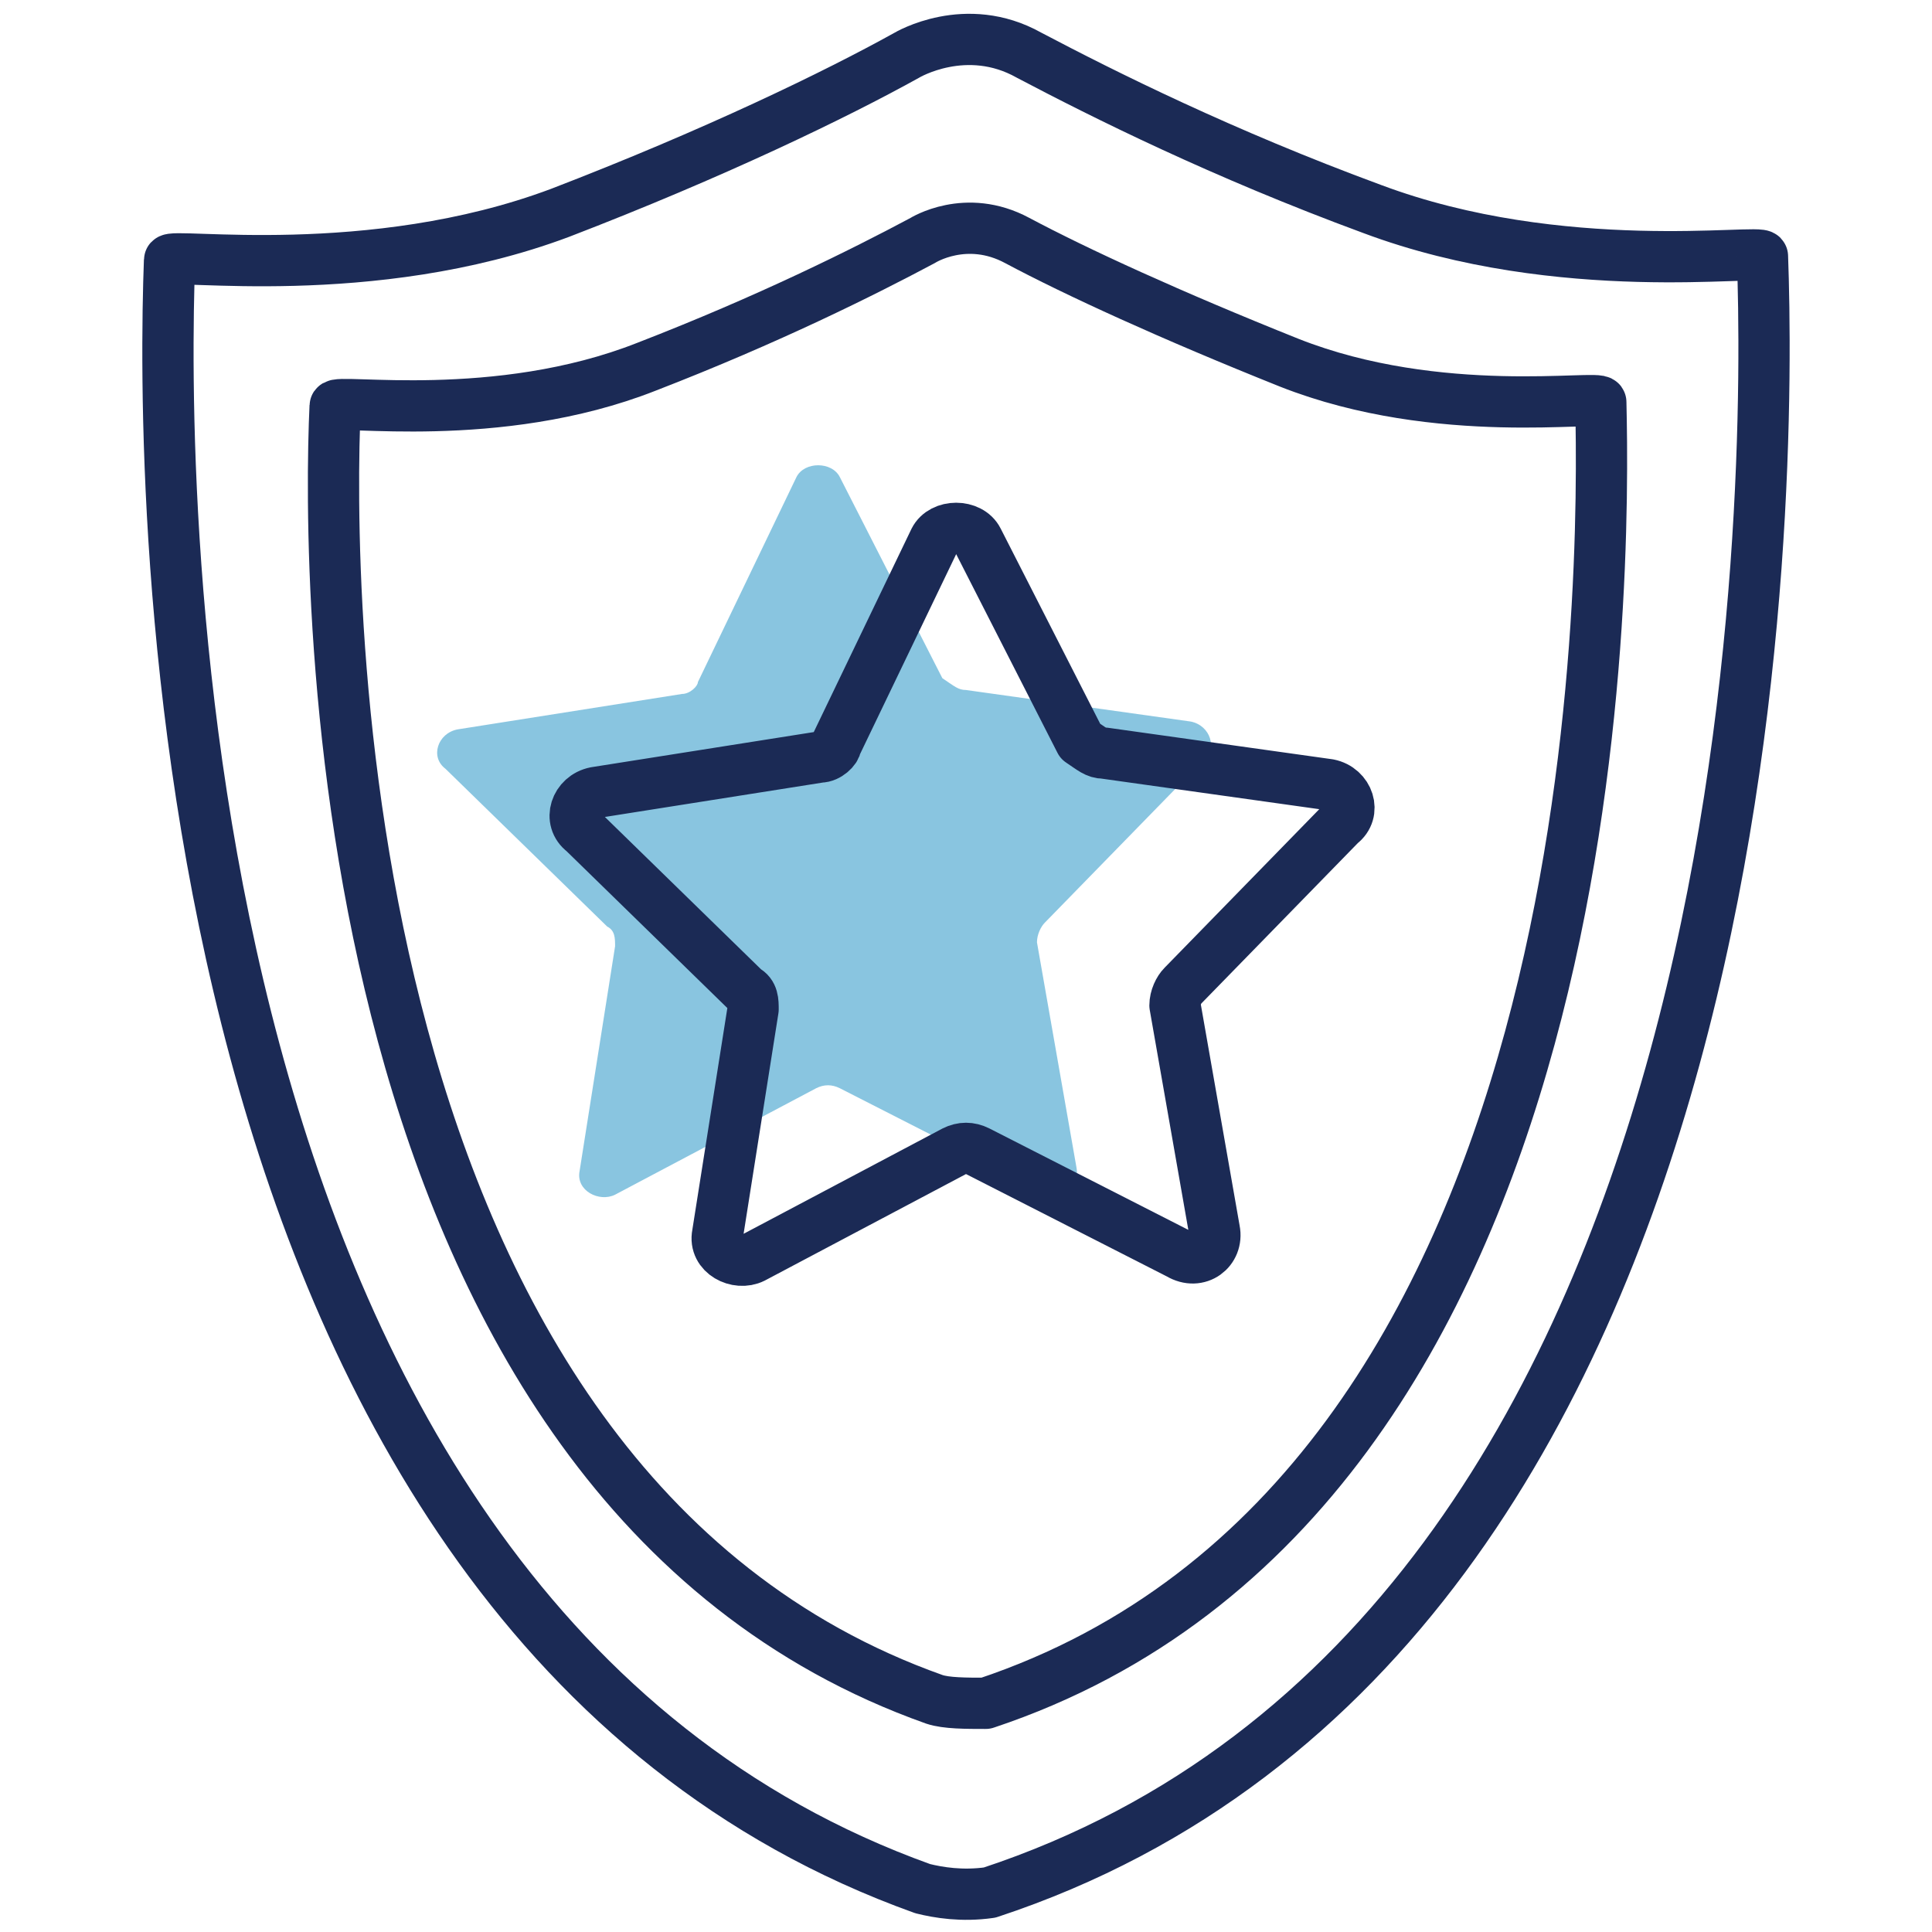
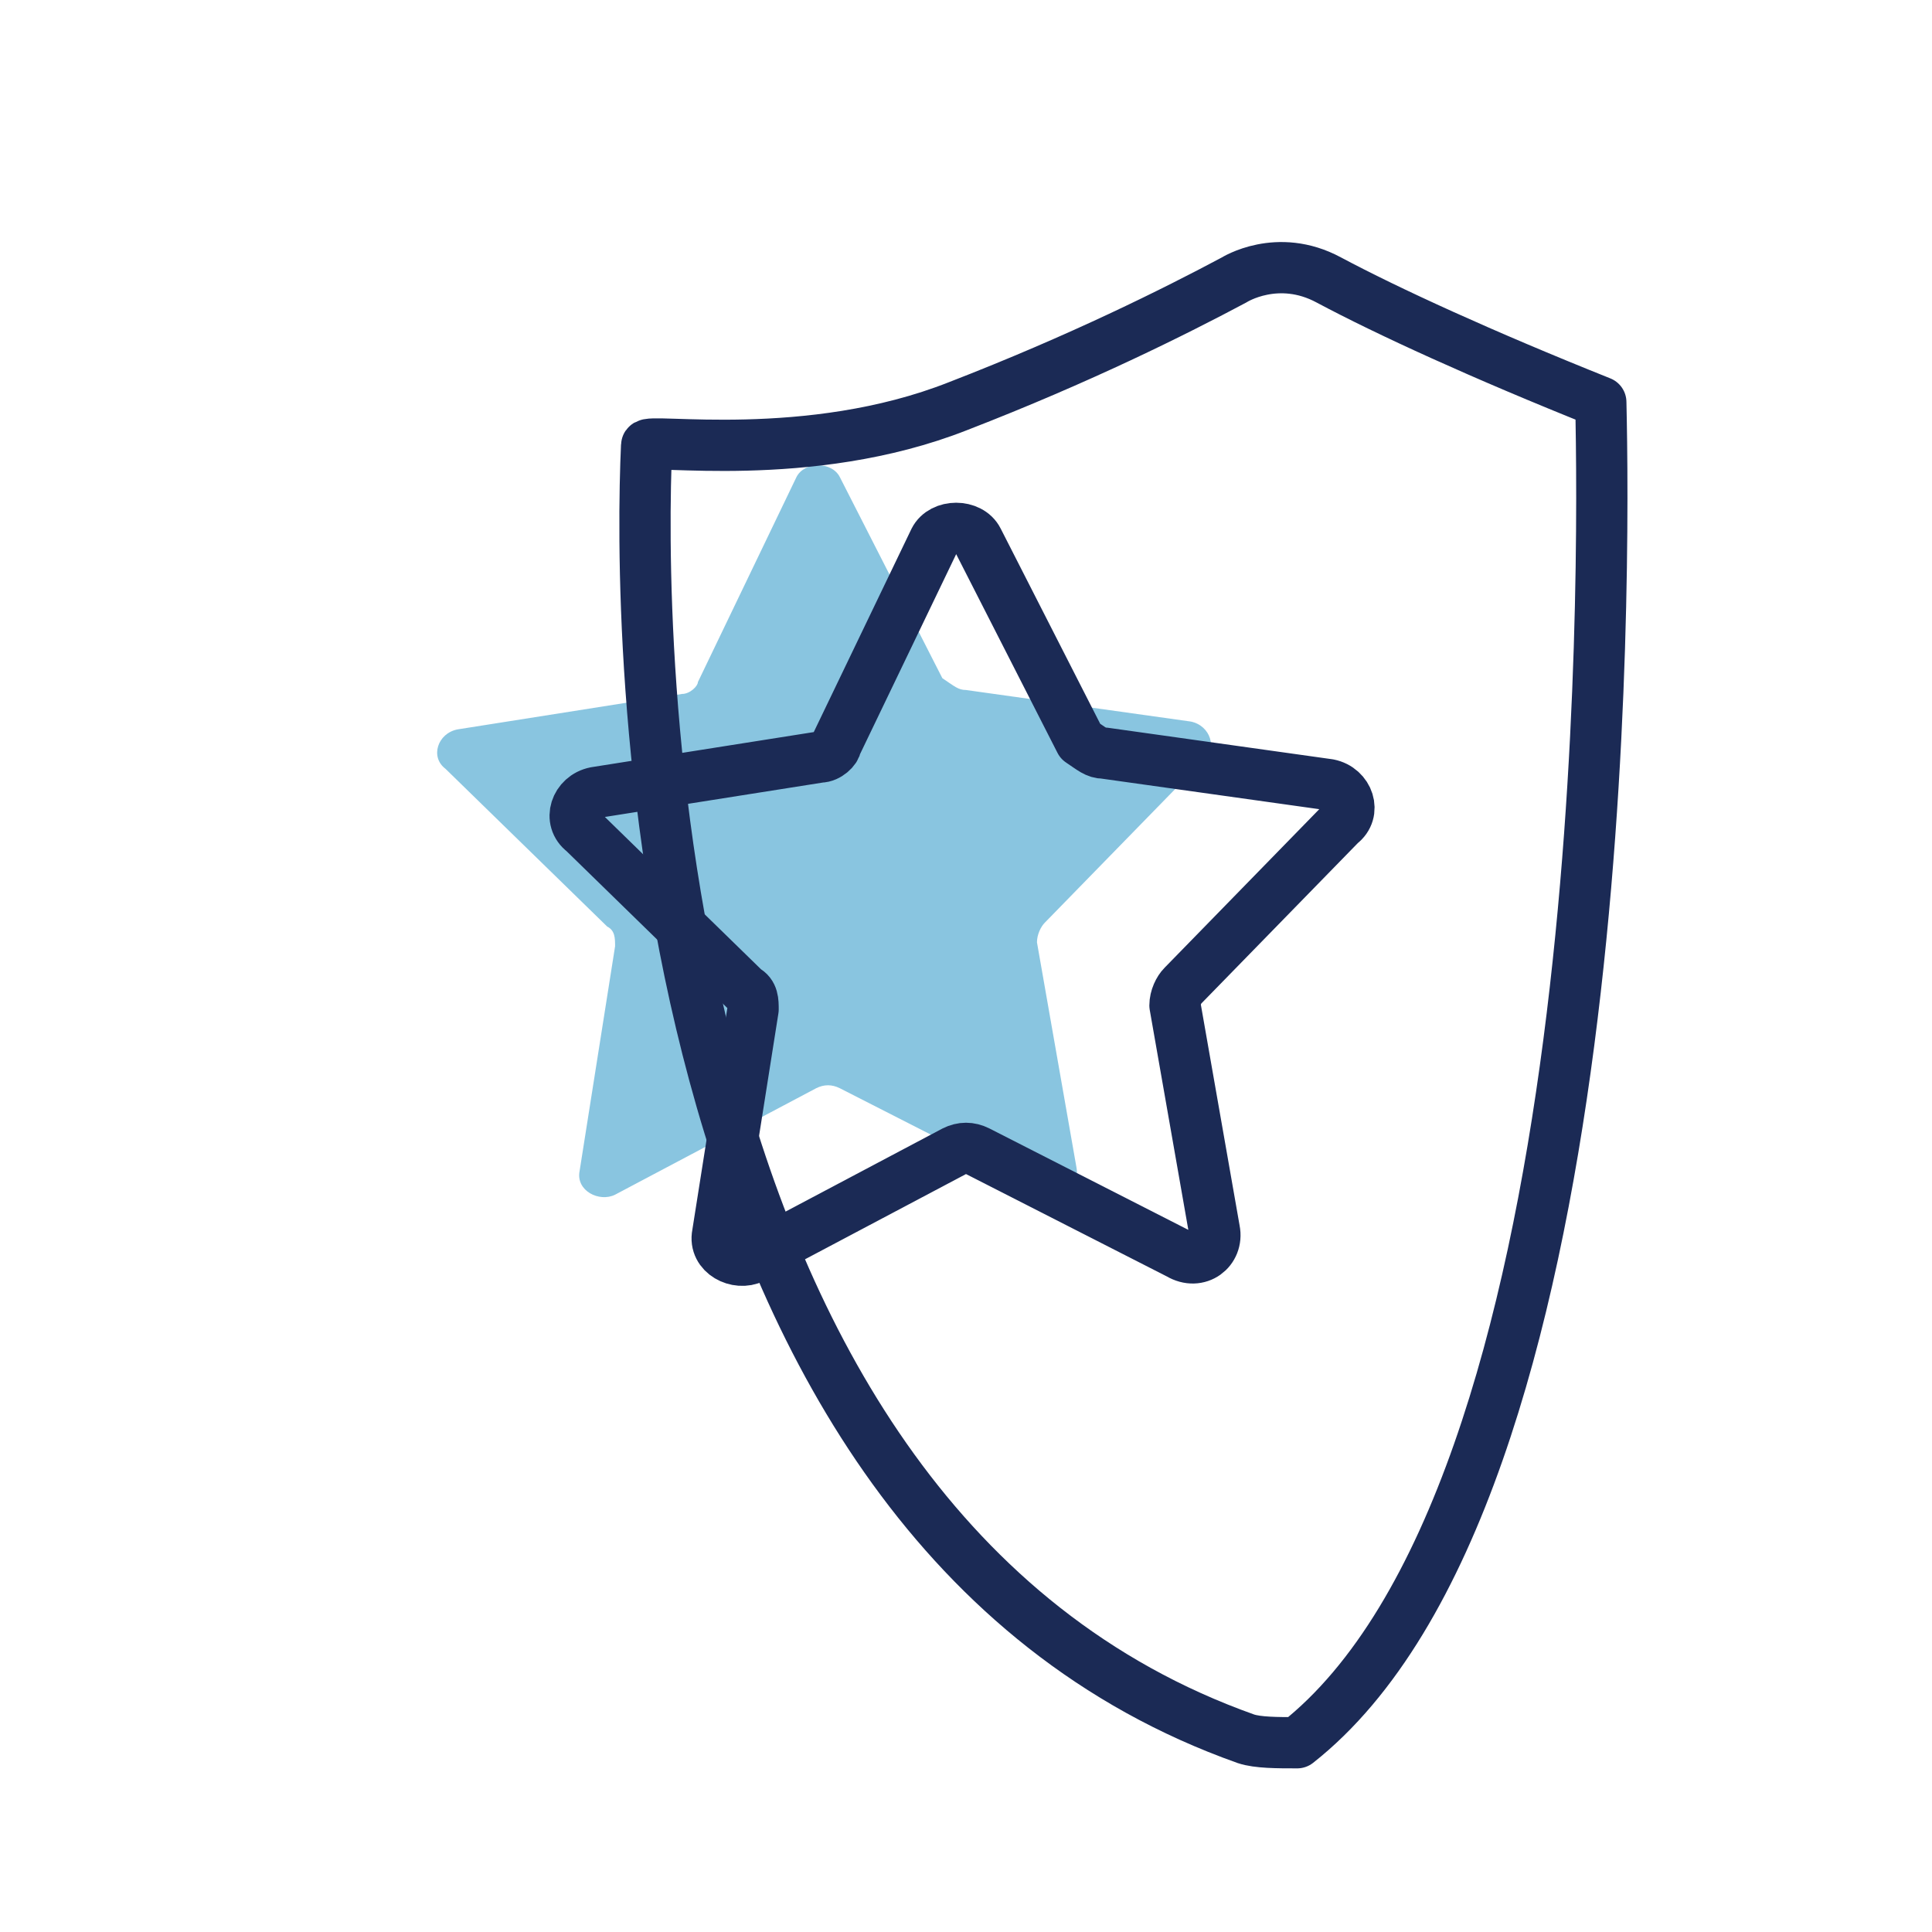
<svg xmlns="http://www.w3.org/2000/svg" version="1.1" id="Layer_1" x="0px" y="0px" viewBox="0 0 49 49" style="enable-background:new 0 0 49 49;" xml:space="preserve">
  <style type="text/css">
	.st0{opacity:0.5;fill:#148DC3;enable-background:new    ;}
	.st1{fill:none;stroke:#1B2A55;stroke-width:1.3;stroke-linecap:round;stroke-linejoin:round;stroke-miterlimit:10;}
</style>
  <path class="st0" d="M24.5,17.5l5.7,0.8c0.5,0.1,0.7,0.7,0.3,1l-4,4.1c-0.1,0.1-0.2,0.3-0.2,0.5l1,5.7c0.1,0.5-0.4,0.9-0.9,0.6  l-5.1-2.6c-0.2-0.1-0.4-0.1-0.6,0l-5.1,2.7c-0.4,0.2-1-0.1-0.9-0.6l0.9-5.7c0-0.2,0-0.4-0.2-0.5l-4.1-4c-0.4-0.3-0.2-0.9,0.3-1  l5.7-0.9c0.2,0,0.4-0.2,0.4-0.3l2.5-5.2c0.2-0.4,0.9-0.4,1.1,0l2.6,5.1C24.2,17.4,24.3,17.5,24.5,17.5z" />
-   <path class="st1" d="M44.7,6.5c0-0.2-5.1,0.6-9.9-1.2C31,3.9,28,2.4,26.1,1.4l0,0c-1.6-0.9-3.1,0-3.1,0l0,0c-1.8,1-4.9,2.5-8.8,4  c-4.8,1.8-9.9,1-9.9,1.2C4.1,12,3.9,40.9,23.4,47.9c0.4,0.1,1,0.2,1.7,0.1C45.1,41.4,44.9,12,44.7,6.5z" />
-   <path class="st1" d="M40.6,10.2c0-0.2-4.1,0.5-7.9-1c-3-1.2-5.4-2.3-6.9-3.1l0,0c-1.3-0.7-2.4,0-2.4,0l0,0c-1.5,0.8-3.9,2-7,3.2  c-3.8,1.5-7.9,0.8-7.9,1c-0.2,4.3-0.3,27.3,15.2,32.8c0.3,0.1,0.8,0.1,1.3,0.1C40.9,37.9,40.7,14.5,40.6,10.2z" />
+   <path class="st1" d="M40.6,10.2c-3-1.2-5.4-2.3-6.9-3.1l0,0c-1.3-0.7-2.4,0-2.4,0l0,0c-1.5,0.8-3.9,2-7,3.2  c-3.8,1.5-7.9,0.8-7.9,1c-0.2,4.3-0.3,27.3,15.2,32.8c0.3,0.1,0.8,0.1,1.3,0.1C40.9,37.9,40.7,14.5,40.6,10.2z" />
  <path class="st1" d="M28,19.1l5.7,0.8c0.5,0.1,0.7,0.7,0.3,1L30,25c-0.1,0.1-0.2,0.3-0.2,0.5l1,5.7c0.1,0.5-0.4,0.9-0.9,0.6  l-5.1-2.6c-0.2-0.1-0.4-0.1-0.6,0l-5.1,2.7c-0.4,0.2-1-0.1-0.9-0.6l0.9-5.7c0-0.2,0-0.4-0.2-0.5l-4.1-4c-0.4-0.3-0.2-0.9,0.3-1  l5.7-0.9c0.2,0,0.4-0.2,0.4-0.3l2.5-5.2c0.2-0.4,0.9-0.4,1.1,0l2.6,5.1C27.7,19,27.8,19.1,28,19.1z" />
</svg>